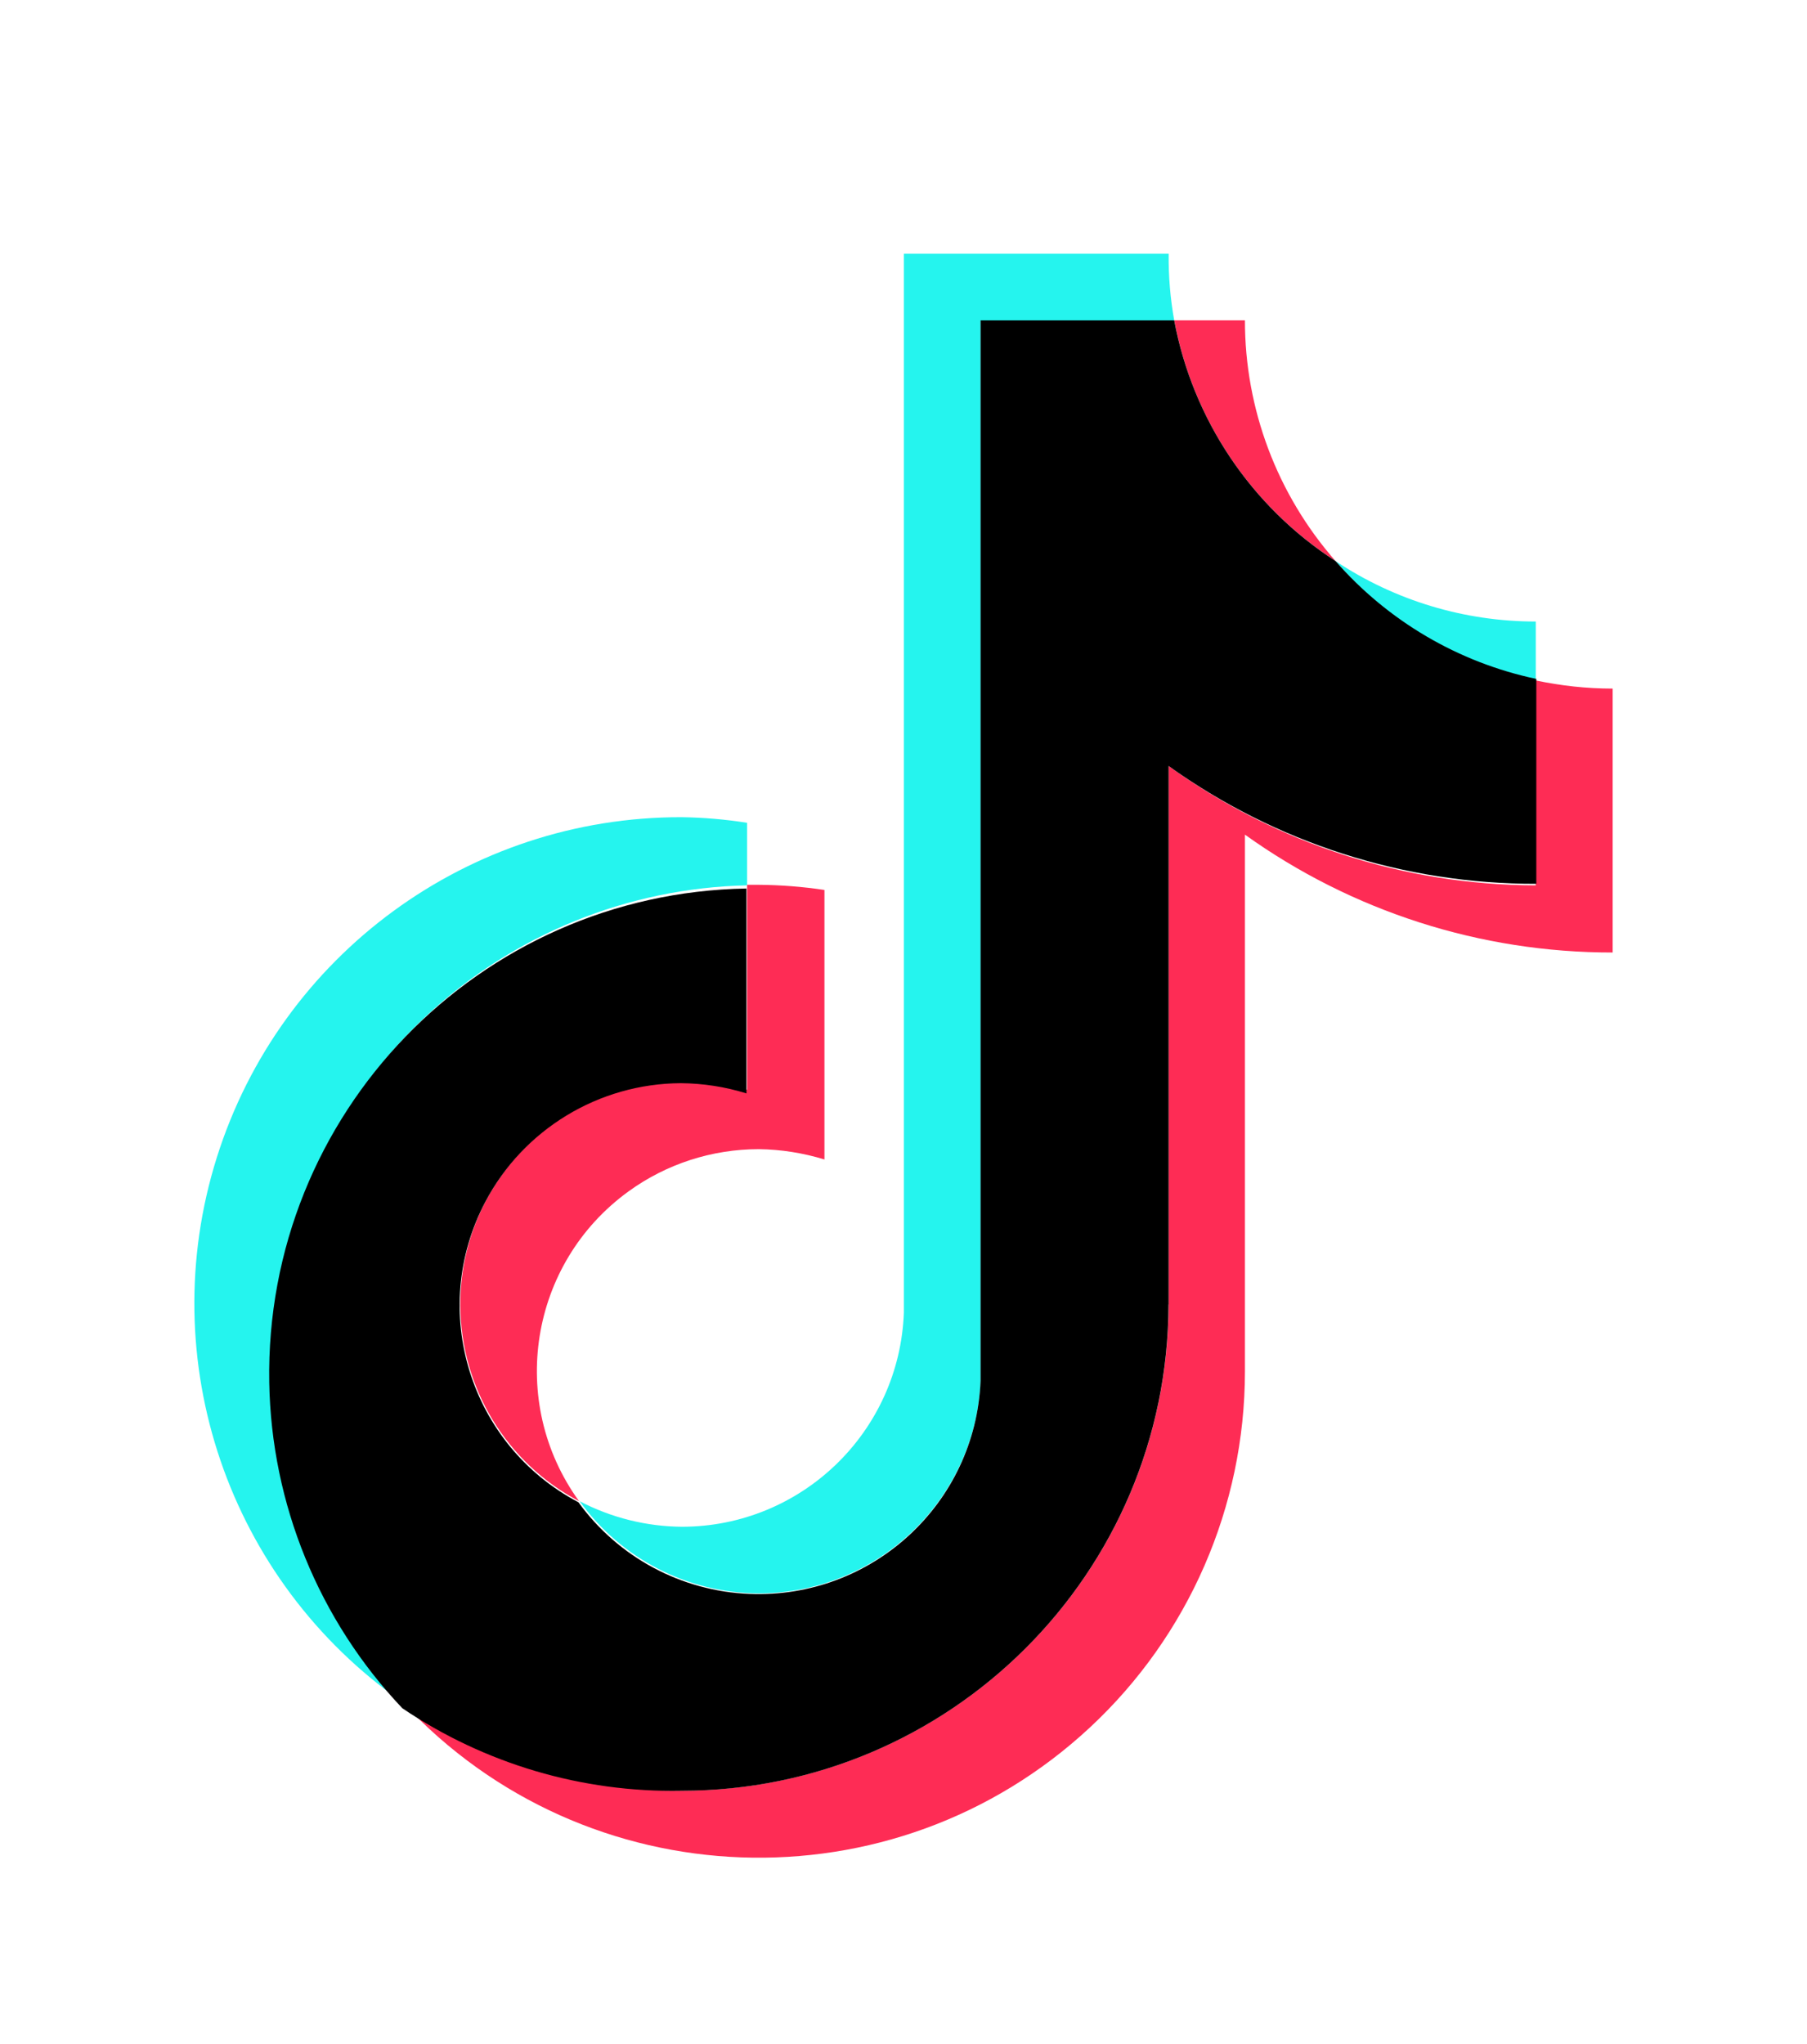
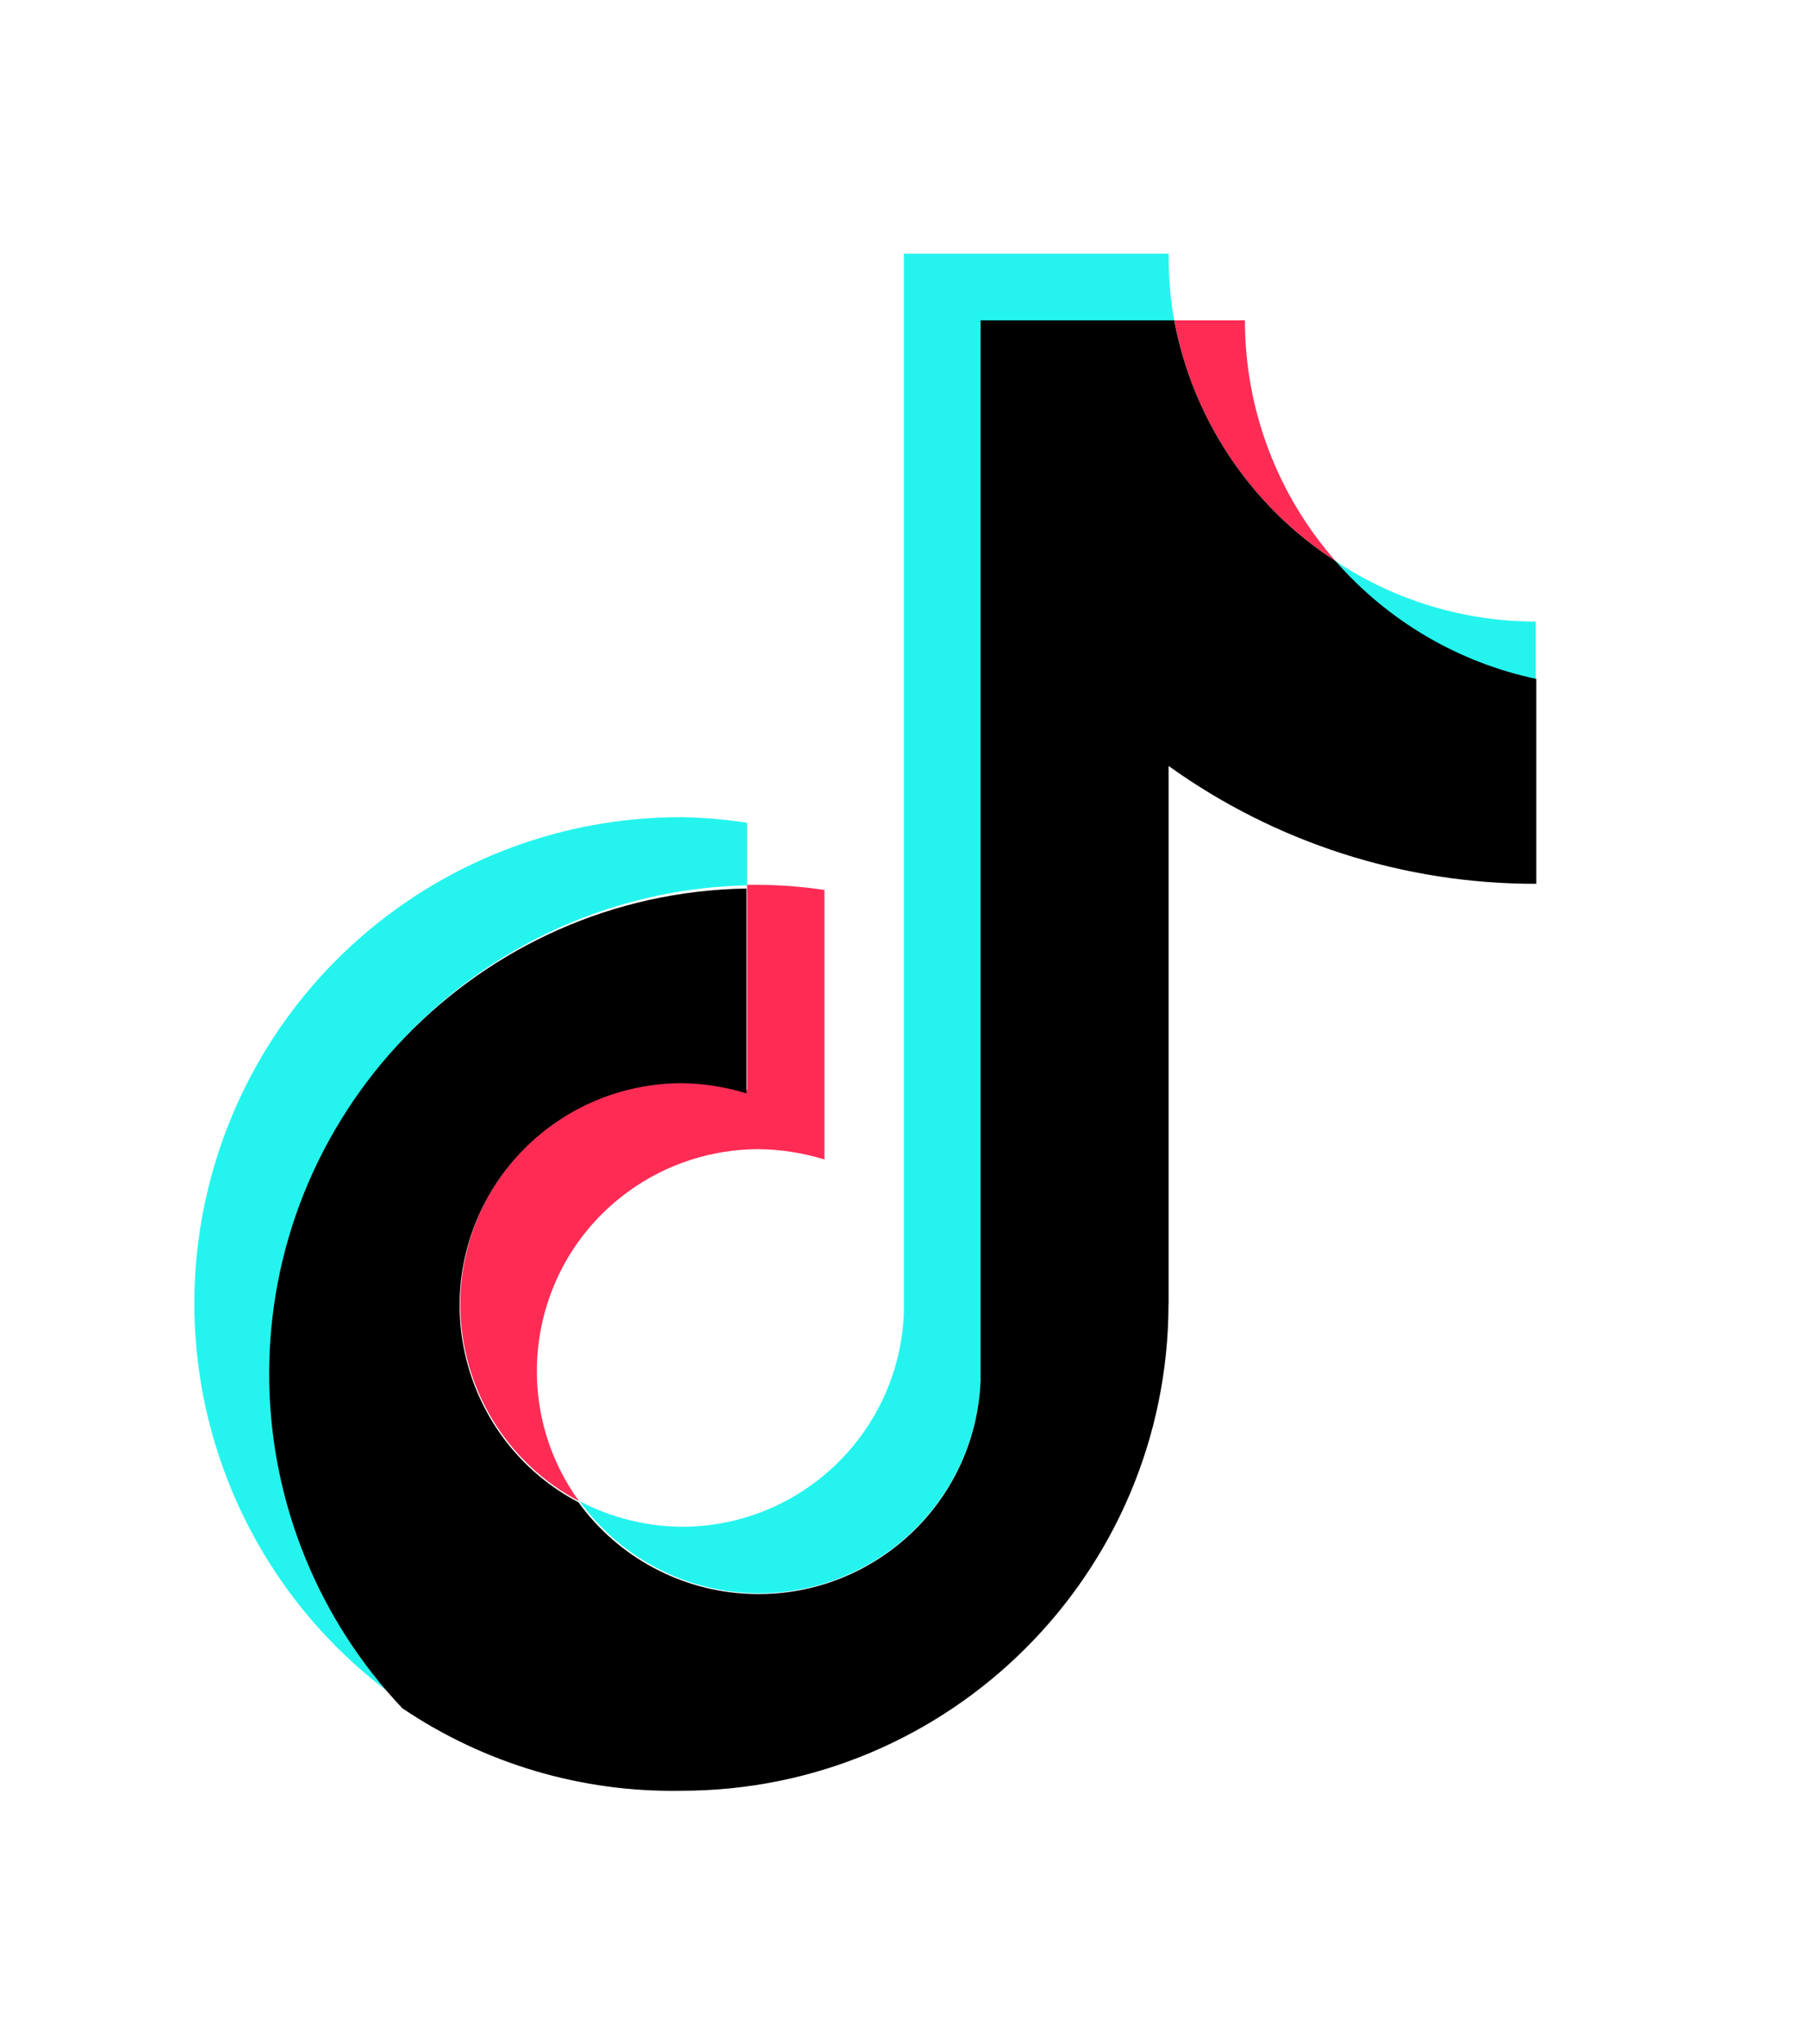
<svg xmlns="http://www.w3.org/2000/svg" id="Layer_1" version="1.1" viewBox="0 0 2000 2261.3">
  <defs>
    <style>
      .st0 {
        fill: #fe2c55;
      }

      .st1 {
        fill: #25f4ee;
      }
    </style>
  </defs>
  <g>
    <path class="st1" d="M826.9,979.6v-69.2c-24-3.8-48.3-5.9-72.6-6.2-235.3-.5-443.6,152-514.3,376.4s12.7,468.7,205.9,603.1c-202.6-216.9-191.1-556.9,25.8-759.5,96.6-90.2,223-141.7,355.2-144.6h0Z" />
    <path class="st1" d="M839.9,1763c131.6-.2,239.7-103.8,245.5-235.2V355h214.3c-4.4-24.5-6.5-49.4-6.2-74.3h-293.1v1171.7c-4.9,132.1-113.3,236.7-245.5,236.9-39.5-.3-78.4-10-113.4-28.3,46,63.8,119.8,101.7,198.4,102ZM1699.8,752.9v-65.2c-78.9,0-156-23.2-221.6-66.9,57.6,66.9,135.4,113.3,221.6,132.1Z" />
  </g>
  <path class="st0" d="M1478.2,620.8c-64.7-73.7-100.4-168.4-100.3-266.4h-78.2c20.4,109.6,85,205.9,178.6,266.4ZM754.3,1197.3c-135.9.7-245.5,111.4-244.8,247.3.5,90.9,51,174.1,131.4,216.4-79.5-109.8-55-263.3,54.8-342.8,41.9-30.4,92.4-46.7,144.2-46.7,24.6.3,49,4.2,72.6,11.4v-298.2c-24-3.6-48.3-5.5-72.6-5.7h-13v226.7c-23.6-6.3-48.1-9.2-72.6-8.5Z" />
-   <path class="st0" d="M1699.8,752.9v226.7c-146-.3-288.2-46.5-406.4-132.1v595.8c-.6,297.3-241.8,538-539.1,538-110.4.2-218.2-33.9-308.4-97.5,202.3,217.6,542.7,230,760.3,27.7,109.4-101.7,171.6-244.4,171.7-393.9v-594.1c118.7,85,261,130.6,407,130.4v-292c-28.6,0-57.1-3.1-85-9h0Z" />
  <path d="M1293.4,1443.3v-595.8c118.6,85.1,261,130.7,407,130.4v-226.7c-86.2-18.2-164.2-64-222.2-130.4-93.6-60.5-158.1-156.9-178.6-266.4h-214.3v1173.4c-5.5,135.8-120.1,241.3-255.9,235.8-75.3-3.1-145-40.4-189.2-101.4-120.2-63.3-166.4-212.1-103.1-332.3,42.3-80.4,125.6-131,216.5-131.4,24.6.2,49.1,4,72.6,11.3v-226.7c-296.8,5-533.2,249.7-528.2,546.4,2.3,134.4,54.8,263,147.3,360.6,91.1,61.5,199,93.4,308.9,91.3,297.3,0,538.5-240.7,539.1-538h0Z" />
</svg>